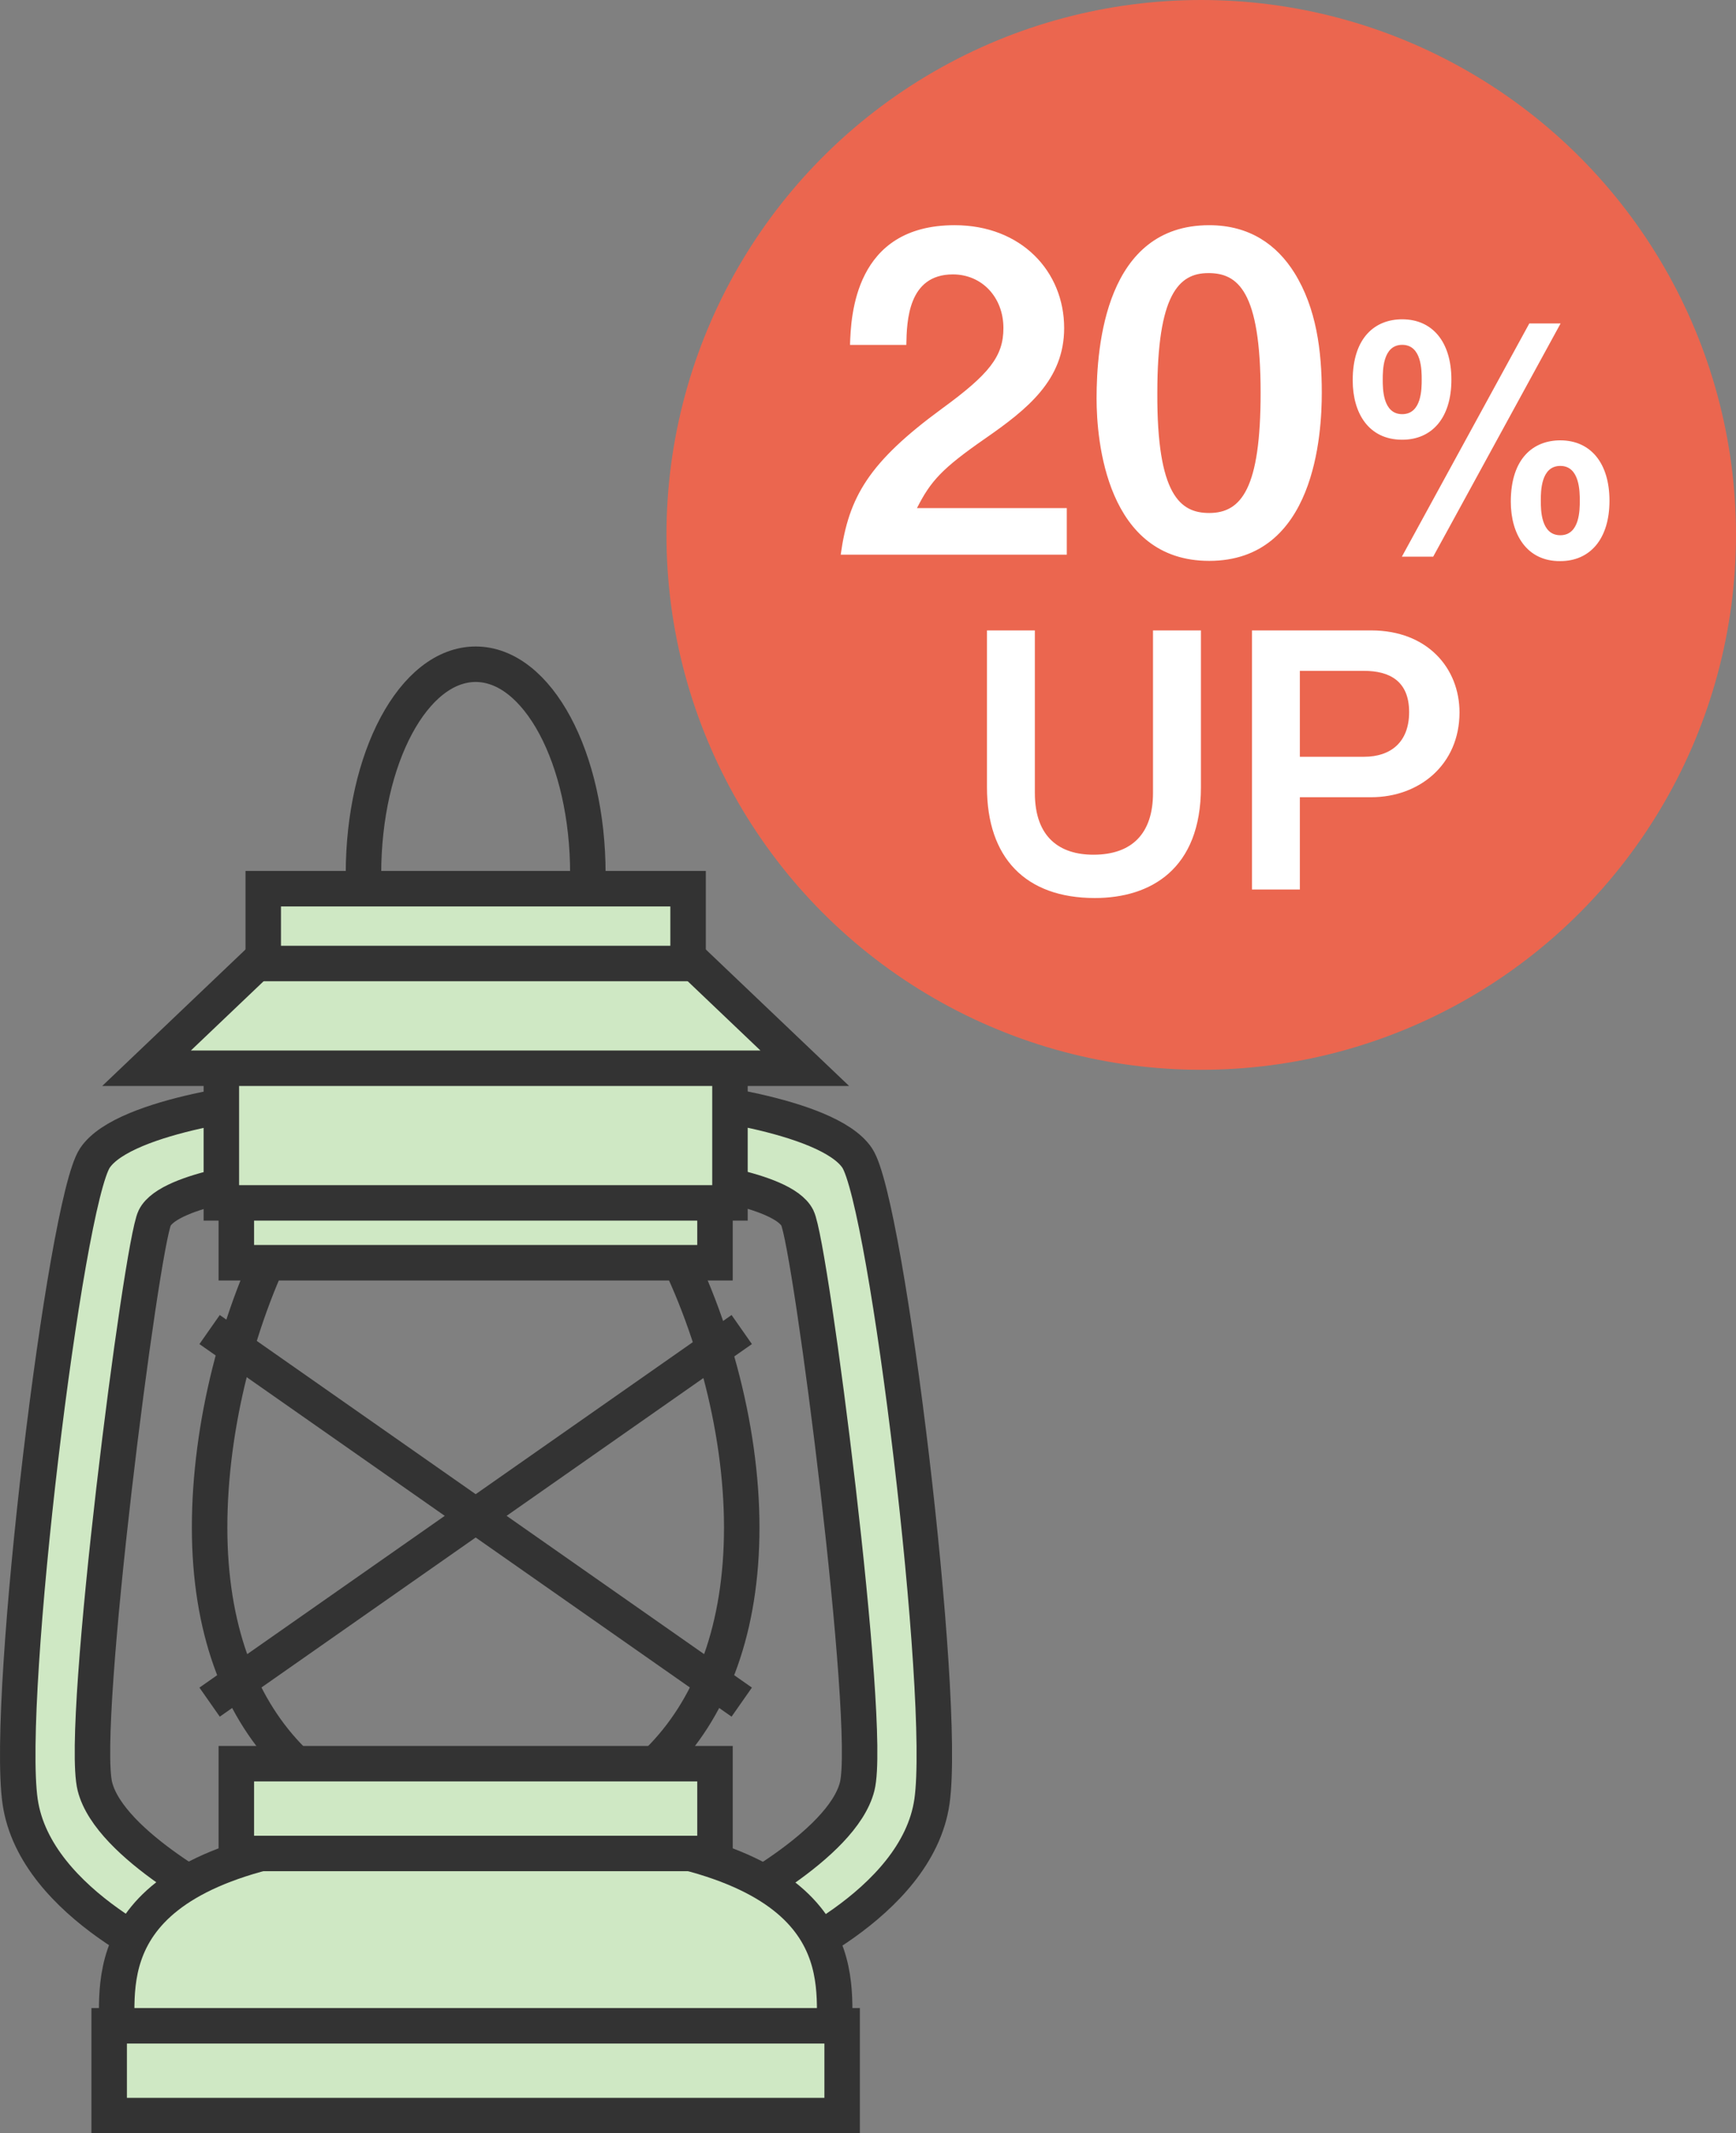
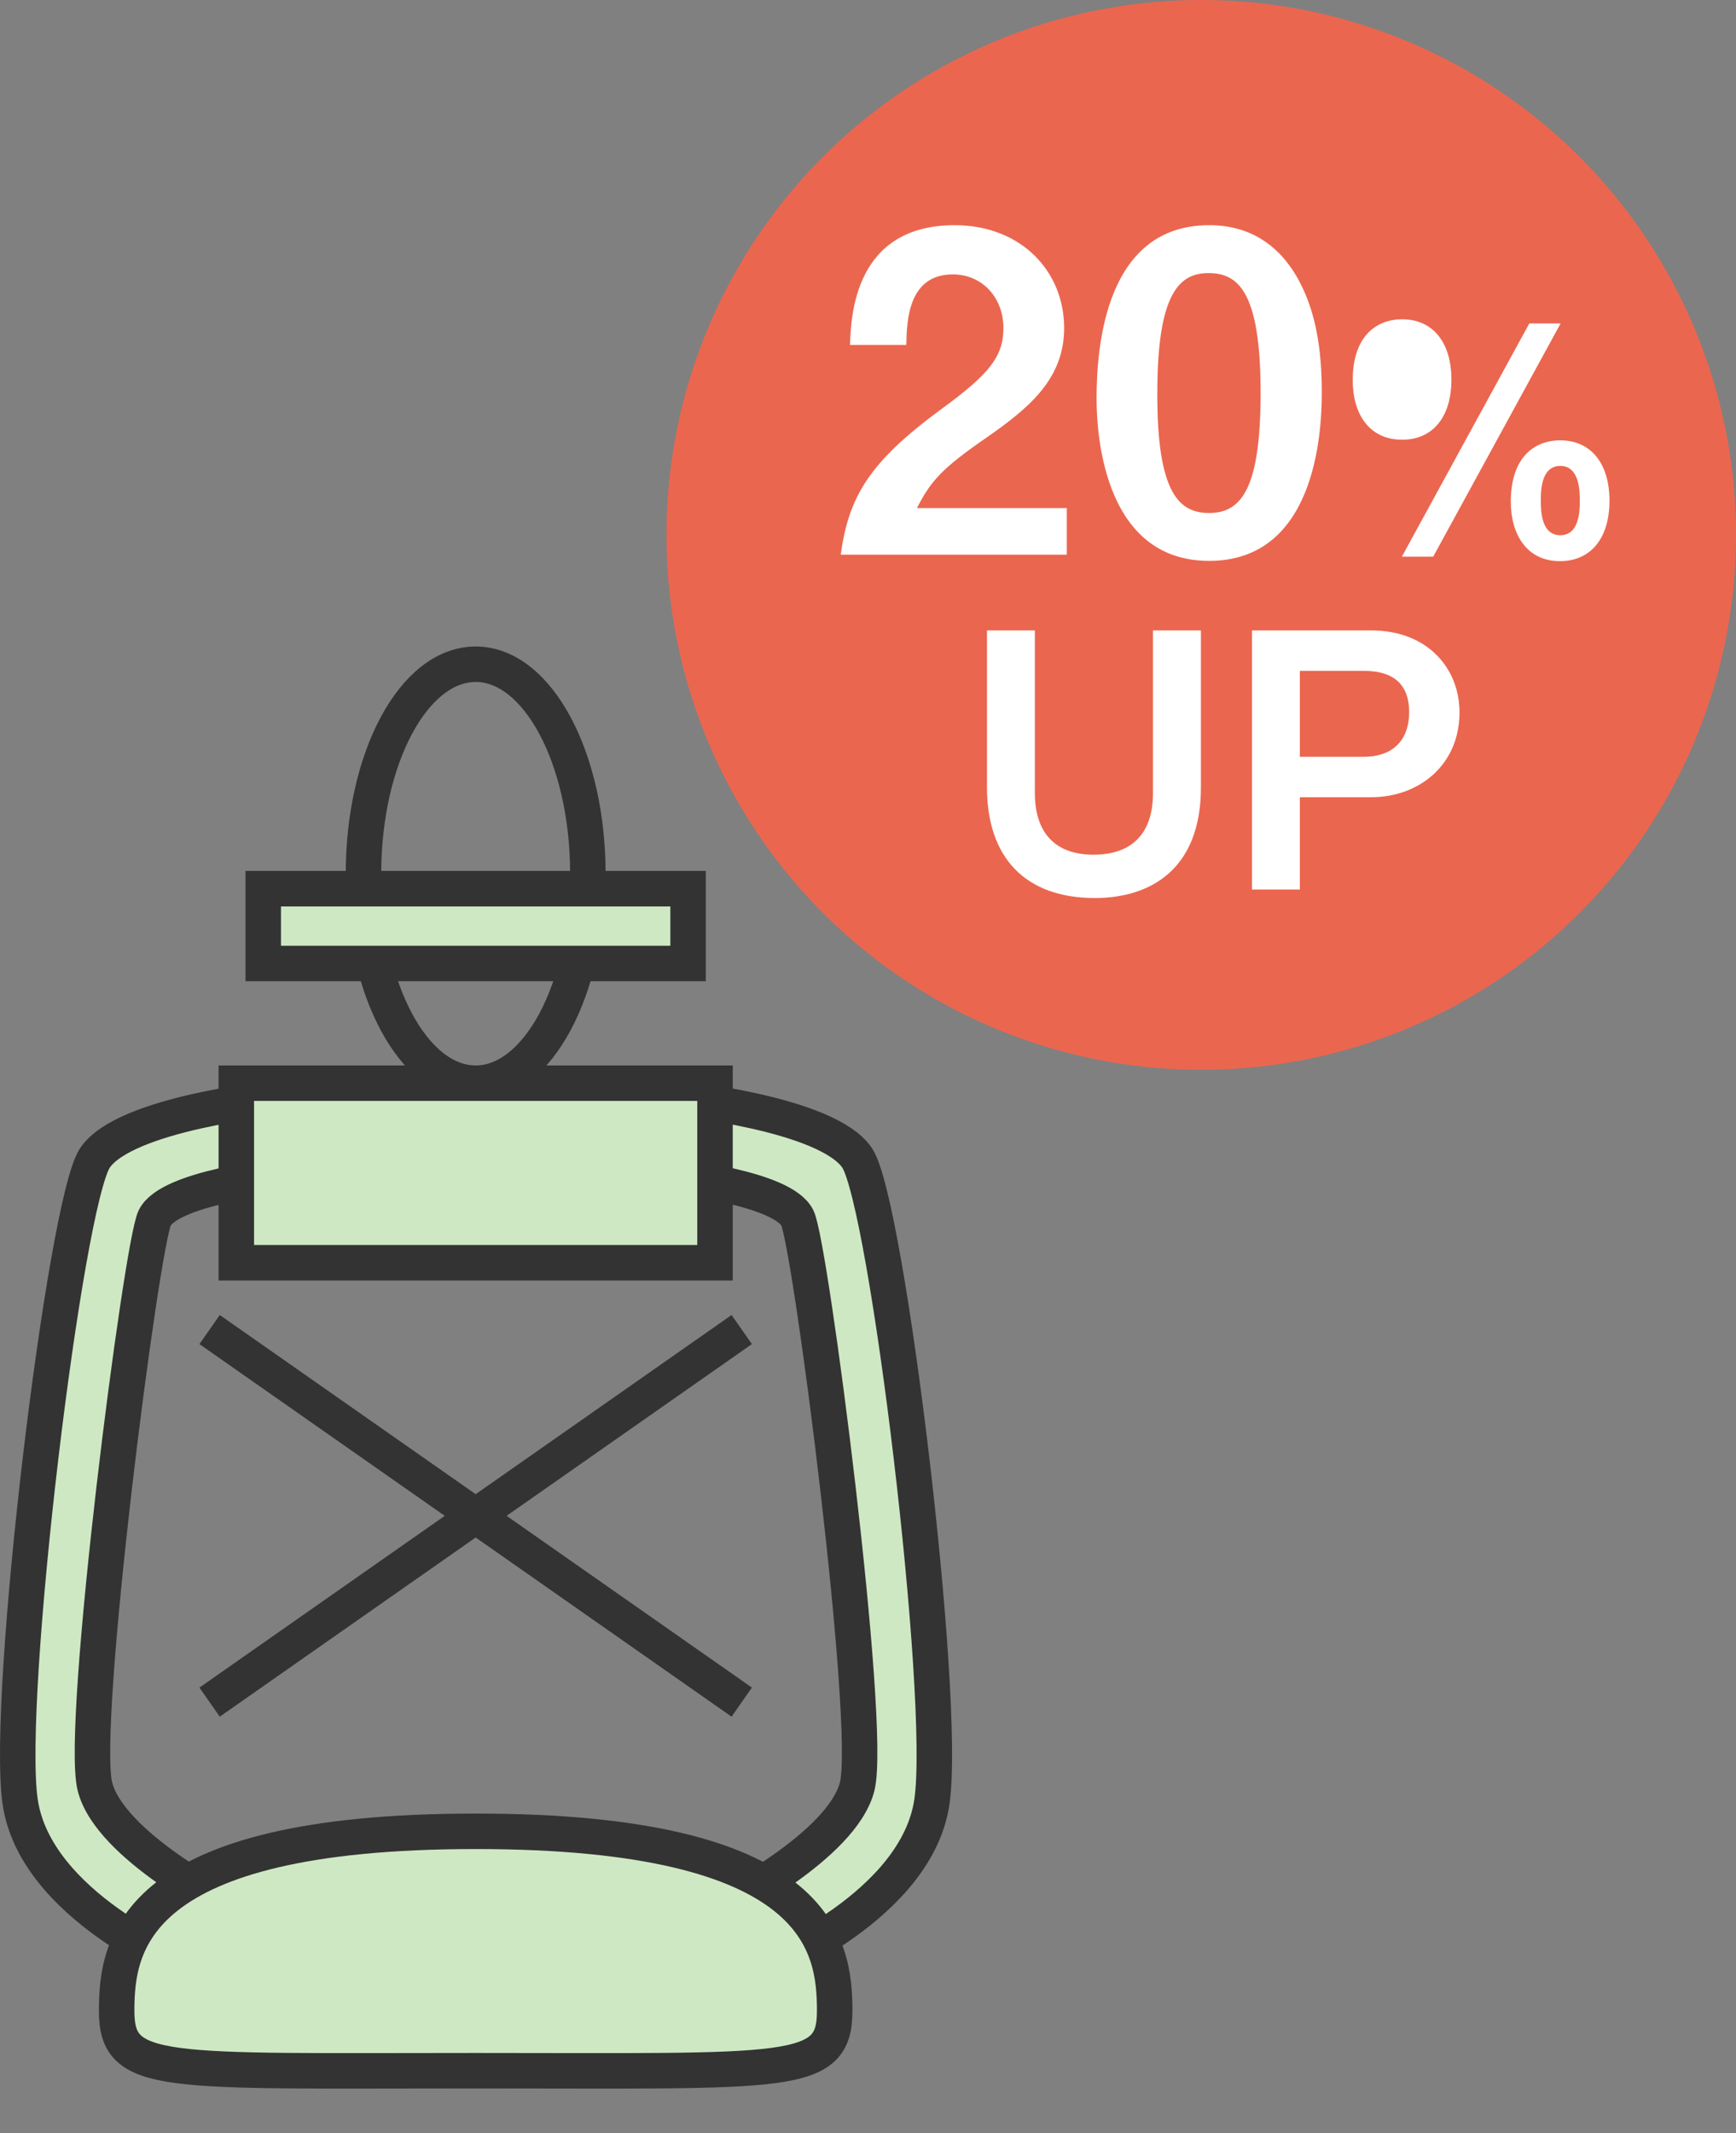
<svg xmlns="http://www.w3.org/2000/svg" id="_イヤー_2" viewBox="0 0 97.871 120.243">
  <rect x="0" y="0" width="97.871" height="120.243" fill="#808080" stroke="none" />
  <defs>
    <style>.cls-2,.cls-3{fill:#cfe8c4;stroke:#333;stroke-miterlimit:10;stroke-width:2px}.cls-3{fill:none}</style>
  </defs>
  <g id="_イヤー_1-2">
    <path class="cls-2" d="M15.569 66.324s-6.003.632-6.846 2.32C7.97 70.151 4.482 97.217 5.35 100.69c.843 3.373 7.59 6.746 7.59 6.746l-2.53 3.374s-8.434-3.374-9.277-9.277S3.663 67.8 5.35 65.27c1.686-2.53 10.219-3.374 10.219-3.374v4.428zm22.537 0s6.003.632 6.846 2.32c.755 1.508 4.241 28.574 3.374 32.046-.844 3.373-7.59 6.746-7.59 6.746l2.53 3.374s8.433-3.374 9.276-9.277c.844-5.903-2.53-33.733-4.216-36.263-1.687-2.53-10.22-3.374-10.22-3.374v4.428z" />
    <ellipse class="cls-3" cx="26.817" cy="49.246" rx="6.325" ry="11.807" />
-     <path class="cls-3" d="M41.817 86.094c0 11.373-6.716 17.16-15 17.16s-15-5.787-15-17.16 6.45-25.47 14.735-25.47 15.265 14.097 15.265 25.47z" />
    <path class="cls-2" d="M47.057 113.34c0 3.726-2.53 3.373-20.24 3.373s-20.24.353-20.24-3.373.843-10.12 20.24-10.12 20.24 6.393 20.24 10.12zM13.323 61.053H40.31v10.12H13.323z" />
-     <path class="cls-2" d="M12.48 57.68h28.673V67.8H12.48zm.843 41.729H40.31v5.06H13.323zm-7.168 14.774h41.323v5.06H6.155z" />
-     <path class="cls-2" d="M45.37 60.21H8.263l7.084-6.747h22.939l7.084 6.747z" />
    <path class="cls-2" d="M14.841 50.09h23.951v4.217H14.841z" />
    <path class="cls-3" d="M11.817 74.939l30 21m0-21l-30 21" />
    <g id="_20_UP">
      <circle cx="67.722" cy="30.149" r="30.149" fill="#eb664f" id="_円形_3" />
-       <path d="M61.723 50.616c-3.92 0-6.08-2.28-6.08-6.241v-8.842h2.7v9.162c0 2.52 1.42 3.48 3.3 3.48 2.2 0 3.36-1.22 3.36-3.48v-9.162h2.702v8.842c0 4.621-2.841 6.241-5.982 6.241zm15.58-5.681h-4.021v5.201h-2.7V35.533h6.721c3.181 0 4.98 2.14 4.98 4.621 0 2.94-2.26 4.781-4.98 4.781zm-.4-7.122h-3.621v4.842h3.621c1.5 0 2.54-.82 2.54-2.52 0-1.761-1.12-2.322-2.54-2.322zM81.826 21.4c0 2.16-1.099 3.385-2.774 3.385-1.89 0-2.79-1.495-2.79-3.35 0-2.43 1.279-3.438 2.79-3.438 1.694 0 2.774 1.26 2.774 3.402zm-3.871 0c0 .504 0 1.944 1.097 1.944 1.1 0 1.1-1.44 1.1-1.945 0-.522 0-1.962-1.1-1.962-1.097 0-1.097 1.44-1.097 1.962zm1.08 9.975l7.184-13.145h1.764L80.8 31.375h-1.765zm11.703-3.151c0 2.16-1.098 3.402-2.772 3.402-1.891.019-2.791-1.512-2.791-3.349 0-2.448 1.278-3.457 2.79-3.457 1.693 0 2.773 1.261 2.773 3.404zm-3.871 0c0 .504 0 1.944 1.099 1.944s1.098-1.44 1.098-1.944c0-.505 0-1.963-1.098-1.963s-1.1 1.44-1.1 1.963zm-39.47 3.039c.45-3.249 1.574-5.199 5.698-8.223 2.675-1.95 3.475-2.95 3.475-4.549 0-1.724-1.2-3.024-2.85-3.024-2.524 0-2.6 2.624-2.624 3.974h-3.174c.05-1.625.25-6.748 5.898-6.748 3.75 0 6.174 2.599 6.174 5.798 0 2.925-2.074 4.574-4.45 6.224-2.449 1.7-3.074 2.4-3.848 3.924h8.447v2.624H47.397zm20.773.35c-5.798 0-6.348-6.798-6.348-9.148 0-3 .525-9.772 6.349-9.772 2.3 0 3.824 1.124 4.798 2.674 1.25 2 1.55 4.424 1.55 6.774 0 2.299-.375 9.472-6.348 9.472zm-.05-16.22c-1.674 0-2.873 1.224-2.873 6.748-.026 5.773 1.299 6.773 2.924 6.773 1.824 0 2.899-1.4 2.899-6.773 0-5.774-1.3-6.749-2.95-6.749z" fill="#fff" />
+       <path d="M61.723 50.616c-3.92 0-6.08-2.28-6.08-6.241v-8.842h2.7v9.162c0 2.52 1.42 3.48 3.3 3.48 2.2 0 3.36-1.22 3.36-3.48v-9.162h2.702v8.842c0 4.621-2.841 6.241-5.982 6.241zm15.58-5.681h-4.021v5.201h-2.7V35.533h6.721c3.181 0 4.98 2.14 4.98 4.621 0 2.94-2.26 4.781-4.98 4.781zm-.4-7.122h-3.621v4.842h3.621c1.5 0 2.54-.82 2.54-2.52 0-1.761-1.12-2.322-2.54-2.322zM81.826 21.4c0 2.16-1.099 3.385-2.774 3.385-1.89 0-2.79-1.495-2.79-3.35 0-2.43 1.279-3.438 2.79-3.438 1.694 0 2.774 1.26 2.774 3.402zm-3.871 0zm1.08 9.975l7.184-13.145h1.764L80.8 31.375h-1.765zm11.703-3.151c0 2.16-1.098 3.402-2.772 3.402-1.891.019-2.791-1.512-2.791-3.349 0-2.448 1.278-3.457 2.79-3.457 1.693 0 2.773 1.261 2.773 3.404zm-3.871 0c0 .504 0 1.944 1.099 1.944s1.098-1.44 1.098-1.944c0-.505 0-1.963-1.098-1.963s-1.1 1.44-1.1 1.963zm-39.47 3.039c.45-3.249 1.574-5.199 5.698-8.223 2.675-1.95 3.475-2.95 3.475-4.549 0-1.724-1.2-3.024-2.85-3.024-2.524 0-2.6 2.624-2.624 3.974h-3.174c.05-1.625.25-6.748 5.898-6.748 3.75 0 6.174 2.599 6.174 5.798 0 2.925-2.074 4.574-4.45 6.224-2.449 1.7-3.074 2.4-3.848 3.924h8.447v2.624H47.397zm20.773.35c-5.798 0-6.348-6.798-6.348-9.148 0-3 .525-9.772 6.349-9.772 2.3 0 3.824 1.124 4.798 2.674 1.25 2 1.55 4.424 1.55 6.774 0 2.299-.375 9.472-6.348 9.472zm-.05-16.22c-1.674 0-2.873 1.224-2.873 6.748-.026 5.773 1.299 6.773 2.924 6.773 1.824 0 2.899-1.4 2.899-6.773 0-5.774-1.3-6.749-2.95-6.749z" fill="#fff" />
    </g>
  </g>
</svg>